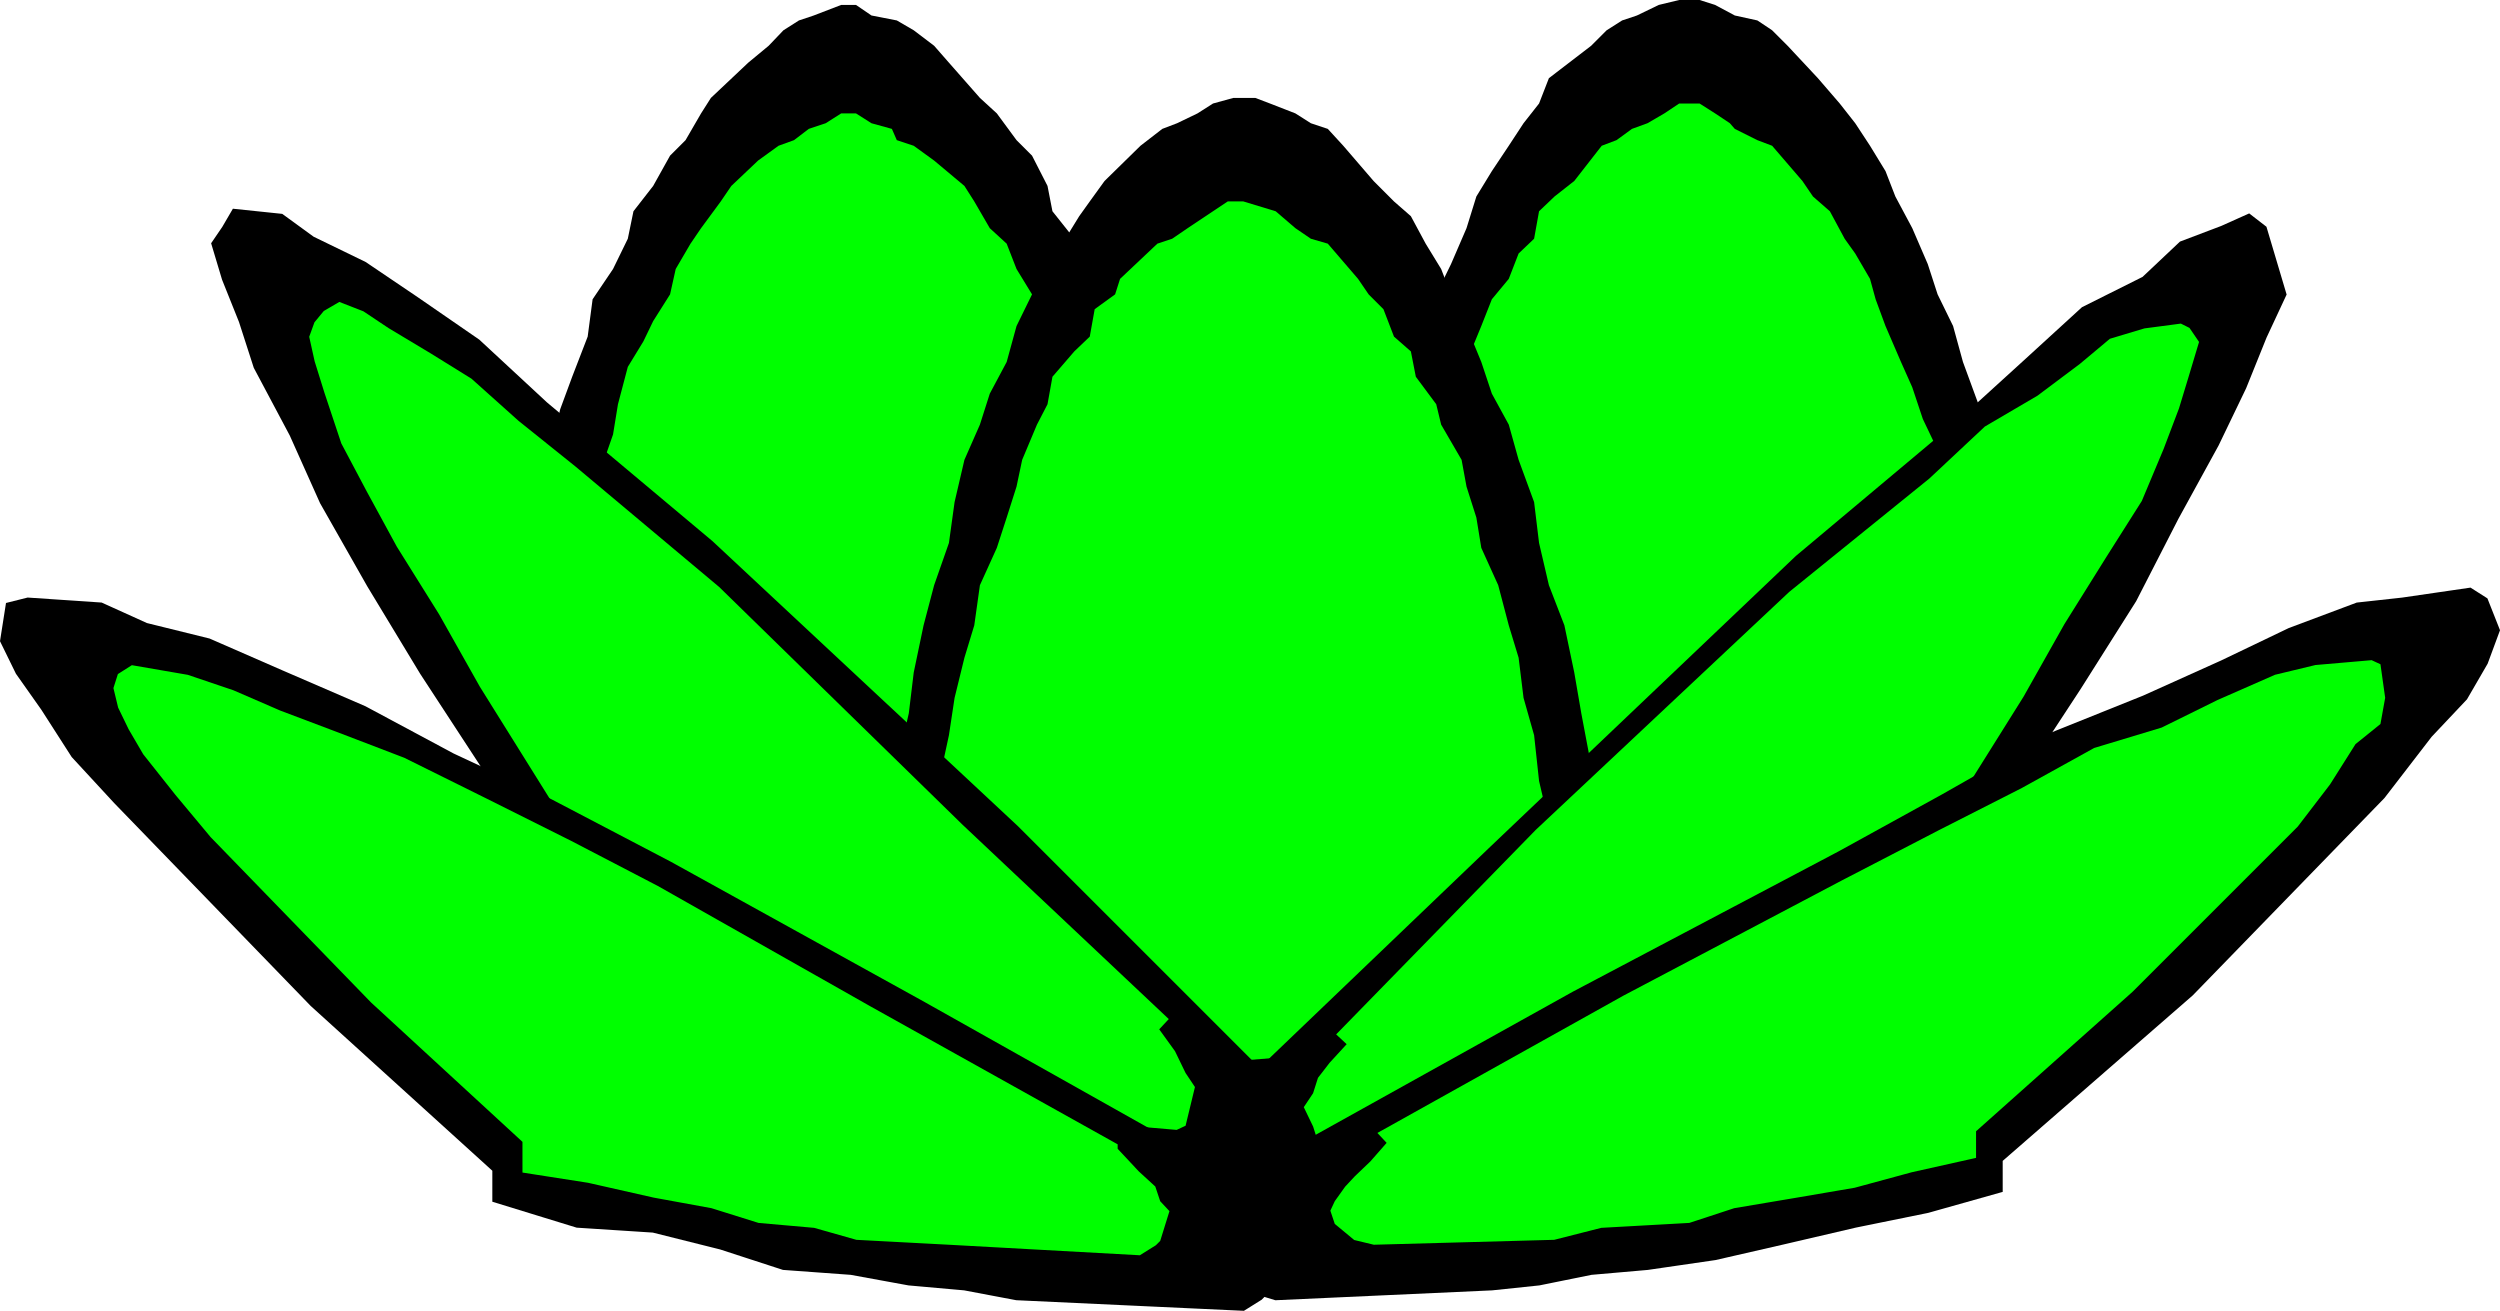
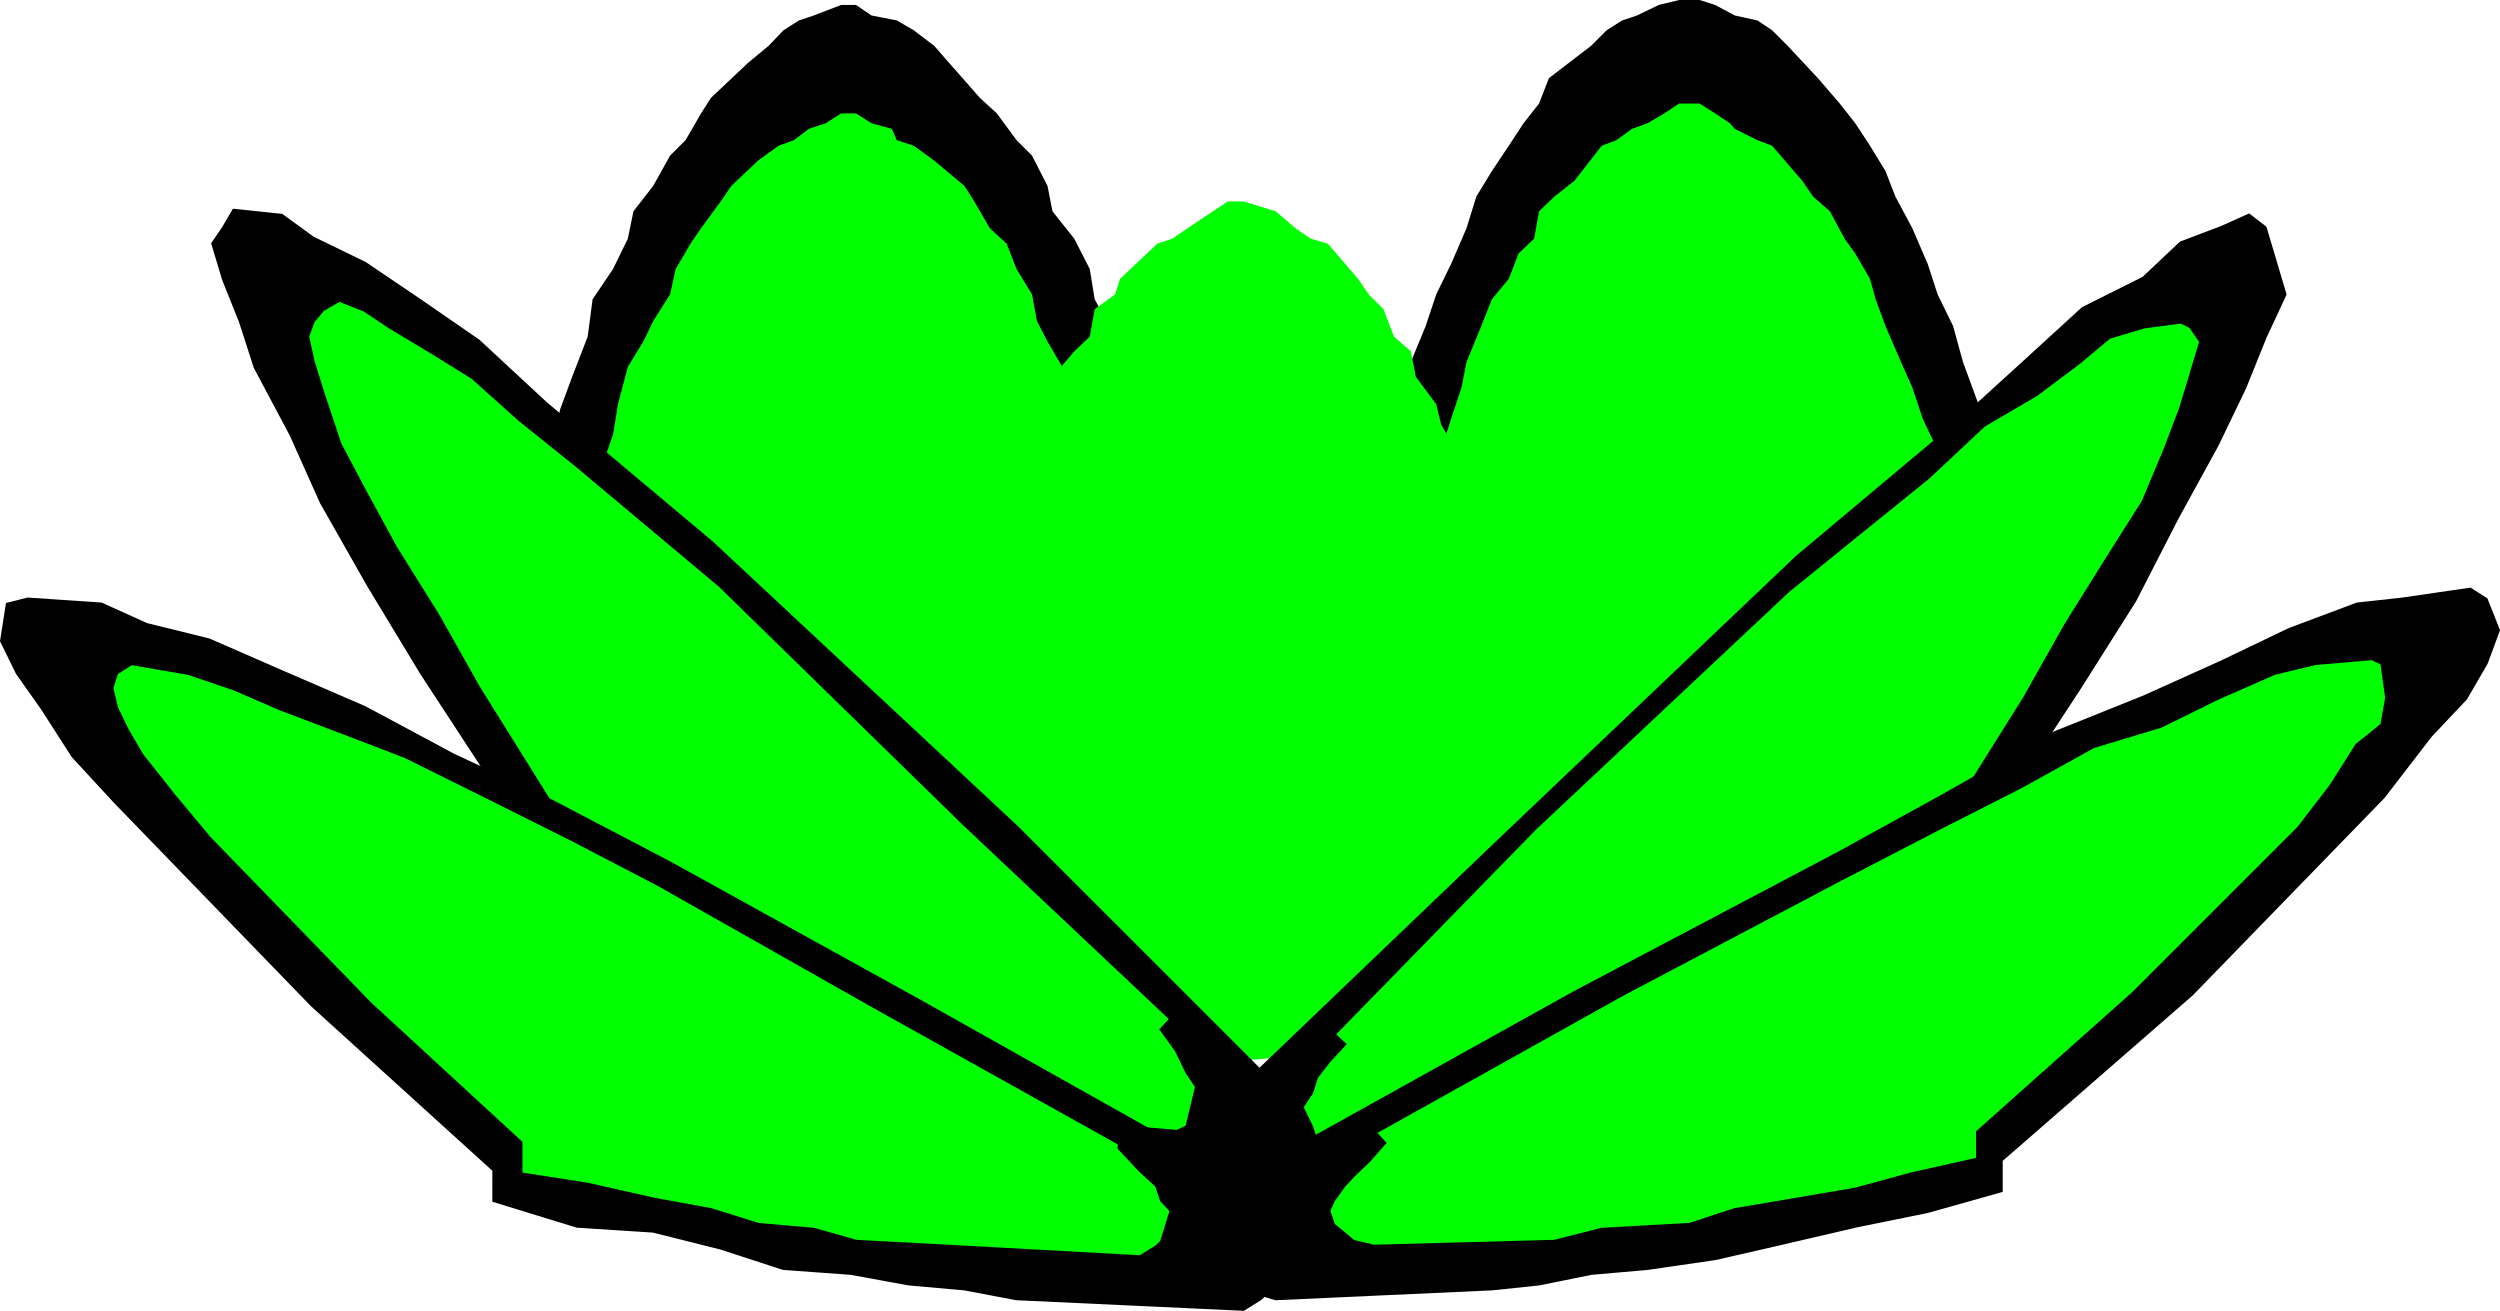
<svg xmlns="http://www.w3.org/2000/svg" width="355.017" height="186.145">
  <path d="m119.454.7-3.898 1.5-2.102.702-2.2 1.399-2.1 2.199-2.9 2.402-5.3 5-1.398 2.2-2.203 3.8-2.2 2.2-2.398 4.3-2.8 3.598-.802 3.902-2.097 4.297-2.903 4.301-.699 5.3-2.2 5.7-1.698 4.602-1.403 5.8-2.199 6-.7 5.7-1.401 7.5-1.5 6.398-.7 7.5-1.398 6.7-2.402.702 1.402 6.5 1 8.2 1.398 2.097.7 2.203 1.5 2.098 1.402 3.2.7.702 2.198 2.098 1.403 1.5 2.398 2.102 2.2 1.5 2.902.699 2.097 1.398 3.602 1 5.3 1.403 4.298 1.5h18.5l22.101-1.5 3.602-1.403 4.297-1 3.902-1.398 2.098-.7 2.203-1.5 1.398-2.101 2.2-1.5 1.699-2.098 2.101-.703.7-3.199 1.5-2.098 1.402-2.203.699-2.097 1.5-5.301v-9.399l-1.5-.703-.7-6.699-1.402-7.5-1.5-6.398-.699-7.5-2.101-5.7-1.7-6-.699-5.8-2.898-4.602-.703-5.7-2.899-5.3-.7-4.3-2.198-4.298L149.454 30l-.7-3.598-2.198-4.3-2.203-2.2-2.797-3.8-2.403-2.2-4.398-5-2.102-2.402-2.898-2.2-2.402-1.398-3.598-.703-2.2-1.5h-2.1" />
  <path fill="#0f0" d="m119.454 16.102-2.2 1.398-2.401.8-2.098 1.602-2.2.797-2.902 2.102-3.8 3.601-1.5 2.2-2.797 3.8-1.5 2.2-2.102 3.597-.8 3.602-2.4 3.8-1.401 2.899-2.2 3.602-1.398 5.3-.7 4.297-1.5 4.301-2.1 5.3-1.5 4.302-.7 6-1.7 4.3-1.402 6-.699 5.797-1.5 6.703-.7 1.5.7 5 1.5 6.7.7 5.097 1.402.703 1.699 2.098.7 1.5 2.198 2.402 1.403 1.399 1.5.699 2.097 1.5 2.2 1.402 2.203.7 4.5 1.5 2.898.699 9.602 1.398h10.297l12.5-1.398 8.203-.7 2.797-1.5 4.402-.699 2.098-1.402 2.402-1.5 1.5-.7 2.098-1.398 1.5-2.402.703-1.5 1.398-2.098 1.5-.703.7-2.199 1.699-5 .703-4.598v-5l-.703-1.5-1.7-6.703-.699-5.797-1.5-6-1.398-4.3-.703-6-1.5-4.301L155.454 66l-2.2-4.3-.698-4.298-1.703-5.3-2.098-3.602-1.5-2.898-.7-3.801-2.202-3.602-1.399-3.597-2.398-2.2-2.203-3.8-1.399-2.2-4.3-3.601-2.9-2.102-2.401-.797-.7-1.601-2.898-.801-2.2-1.398h-2.1" />
  <path d="m238.454 0-2.898.7-3.102 1.5-2.101.702-2.2 1.399-2.199 2.199-6 4.602-1.398 3.597-2.203 2.801-2.098 3.2-2.402 3.6-2.2 3.602-1.398 4.5-2.2 5.098-2.1 4.3-1.5 4.5-2.102 5.102-1.5 6-.899 5.7-2.898 6-.703 5.097-1.5 7.403-.7 5.8-1.398 6.7-1.5 7.199-2.402 2.398 1.703 5.801.699 8.102 1.5 2.898 1.398 2.2.7 2.1 1.5.7.703 3.2 2.898 2.1.899.7 2.203 1.5 2.898 2.102 2.102 1.5 2.199.699 6 1.398 3.598 1 6.703 1.403h15.398l18.2-1.403 7.402-1 2.199-1.398 6-.7 2.2-1.5 2.8-2.101.8-1.5 2.098-.7 1.7-2.1 2.203-3.2 1.398-.7.7-2.1 1.5-2.2.699-2.898 1.402-6v-7.903l-1.402-2.398-.7-7.2-1.5-6.699-.699-5.8-1.398-7.403-2.203-5.097-1.7-6-.699-5.7-2.2-6-1.401-5.101-2.2-4.5-1.398-4.301-2.2-5.098-2.402-4.5-1.398-3.601-2.2-3.602-2.1-3.199-2.2-2.8-3.102-3.598-4.3-4.602-2.2-2.2-2.097-1.398-3.203-.703-2.797-1.5L241.353 0h-2.899" />
  <path fill="#0f0" d="m238.454 14.7-2.101 1.402-2.399 1.398-2.2.8-2.198 1.602-2.102.797-3.898 5-2.801 2.203-2.2 2.098-.702 3.902-2.2 2.098-1.398 3.602-2.402 2.898-1.5 3.8-2.098 5.102-.7 3.598-1.5 4.5-1.402 4.402-2.199 5.2-1.398 5.097-.703 5-1.5 6-.899 5.801-1.5 6-1.398 6-.703.7.703 5.8 1.398 7.402 1.5 3.598.899 2.2 1.5 2.1.703.7 2.898 1.5.7 1.7 2.902 2.1.699.7 2.098 1.5 5.3 1.402 2.2.7 5.703 1.5h16.398l18.2-1.5 5.3-.7 2.102-1.402 4.398-1.5 3.102-.7.699-2.1 2.2-1.7 1.398-1.5 1.402-.7.8-2.1 1.4-2.2.698-1.398 1.7-5.301.703-4.301v-5.8l-.703-.7-1.7-6-.699-6-1.398-5.8-.801-6-1.402-5-1.399-5.098-.8-5.2-2.098-4.402-1.5-4.5-1.602-3.598-2.2-5.101-1.401-3.801-.797-2.898L263.454 36l-1.5-2.098L259.853 30l-2.399-2.098-1.5-2.203-4.3-5-2.098-.797-3.203-1.601-.7-.801-2.097-1.398-2.203-1.403h-2.899" />
-   <path d="m175.153 13.902-2.898.797-2.2 1.403-2.902 1.398-2.097.8-3.102 2.4-5.101 5-2.098 2.902-1.5 2.097-2.402 3.903-2.098 3.597-2.2 3.602-2.202 4.5-1.399 5.101-2.398 4.5-1.403 4.399-2.199 5-1.398 6-.801 5.8-2.102 6-1.5 5.7-1.398 6.699-.7 5.8-1.702 7.4-.7 6.8-2.898 2.102 1.398 5.8 1.5 8.098.7 2.902 1.703 2.2.699 2.097 1.398 1 1.5 2.903 2.102 2.097.8 1.5 2.798.703 2.203 2.2 2.398 1.597 2.2 1.5 5.699.703 3.902 1.399 7.2.8h14.6l18.5-.8 6-1.399 3.598-.703 5-1.5 3.102-1.597 1.5-2.2 2.098-.703 2.203-1.5 1.398-2.097 2.2-2.903 1.402-1 1-2.097 1.398-2.2 1.5-2.902.7-6v-7.898l-.7-2.102-1.5-6.8-1.398-7.4-1-5.8-1.403-6.7-2.199-5.698-1.398-6-.703-5.801-2.2-6-1.398-5-2.402-4.399-1.5-4.5-2.098-5.101-2.2-4.5-1.402-3.602-2.199-3.597-2.101-3.903-2.399-2.097-2.898-2.903-4.301-5-2.2-2.398-2.402-.801-2.199-1.398-3.601-1.403-2.098-.797h-3.102" />
  <path fill="#0f0" d="M174.353 28.602 172.255 30l-3.602 2.402-2.199 1.5-2.101.7-5.297 5-.703 2.199-2.899 2.101-.7 3.899-2.198 2.101-3.102 3.598-.7 3.902-1.5 2.899-2.1 5-.801 3.8-1.399 4.399-1.398 4.3-2.403 5.302-.8 5.699-1.399 4.601-1.398 5.7-.801 5.3-1.402 6.5-.7 6-1.5.7 1.5 5.8.7 7.399 1.402 3.601.8 2.2 1.4 2.097 1.398 1 .8 1.403 2.403 1.5 1.398 2.097 2.2 1.5 2.1.703 5.302 1.399 2.199.8 5.7 1.598h14.698l19.903-1.597 5.297-.801 2.101-1.399 5.102-.703 2.097-1.5.7-2.097 2.402-1.5 1.5-1.403 1.398-1 .7-2.097 1.5-2.2.703-1.402 1.398-4.3.8-7.5v-3.598l-.8-.7-1.398-6-.703-6.5-1.5-5.3-.7-5.7-1.398-4.601-1.5-5.7-2.402-5.3-.7-4.301-1.398-4.398-.7-3.801-2.902-5-.699-2.899-2.898-3.902-.703-3.598-2.399-2.101-1.5-3.899-2.101-2.101-1.5-2.2-4.297-5-2.403-.699-2.199-1.5-2.8-2.402-4.598-1.398h-2.203" />
  <path d="m275.954 127 19.2-29.3 7.902-12.5 6-11.7 5.699-10.398L318.653 55l2.903-7.2 2.797-6-2.797-9.398-2.203-1.703-3.797 1.703-5.801 2.2-5.3 5-8.602 4.3-8.2 7.5-8.898 8.098-23.5 19.7-43.402 41.3-35.297 33.8 1.699.802-3.102 3.597-2.199 3.602-.7 2.398.7 7.203 1.399.7 14.902-.7 5.098-1.5 4.5-2.101 5.8-1.5 5.7-2.102 6-3.898 7.203-3.602 8.199-2.097 8.2-4.403 8.1-3.797 18.298-9.601 11-5.801-1.399-4.5" />
  <path fill="none" stroke="#000" stroke-miterlimit="10" stroke-width=".68" d="m275.954 127 19.2-29.3 7.902-12.5 6-11.7 5.699-10.398L318.653 55l2.903-7.2 2.797-6-2.797-9.398-2.203-1.703-3.797 1.703-5.801 2.2-5.3 5-8.602 4.3-8.2 7.5-8.898 8.098-23.5 19.7-43.402 41.3-35.297 33.8 1.699.802-3.102 3.597-2.199 3.602-.7 2.398.7 7.203 1.399.7 14.902-.7 5.098-1.5 4.5-2.101 5.8-1.5 5.7-2.102 6-3.898 7.203-3.602 8.199-2.097 8.2-4.403 8.1-3.797 18.298-9.601 11-5.801zm0 0" />
  <path fill="#0f0" d="m271.556 124.8 16.097-25.698 5.801-10.301 6-9.602 5-7.898 3.102-7.399 2.199-5.8 1.398-4.602 1.5-5-1.5-2.2-1.398-.698-5.3.699-5 1.5-4.302 3.601-6 4.5-7.5 4.399-7.898 7.398-19.902 16.102-36 33.8-28.598 29.301 1.5 1.399-2.2 2.398-1.702 2.203-.7 2.2-1.398 2.097 1.398 2.903.7 2.199 13.5-1.5 3.601-.7 4.3-1.402 3.599-2.199 6-1.398 4.3-2.2 6-2.203 7.403-3.797 6.5-3.601 7.5-3.602L264.153 133l8.903-4.3-1.5-3.9" />
  <path fill="none" stroke="#000" stroke-miterlimit="10" stroke-width=".68" d="m271.556 124.8 16.097-25.698 5.801-10.301 6-9.602 5-7.898 3.102-7.399 2.199-5.8 1.398-4.602 1.5-5-1.5-2.2-1.398-.698-5.3.699-5 1.5-4.302 3.601-6 4.5-7.5 4.399-7.898 7.398-19.902 16.102-36 33.8-28.598 29.301 1.5 1.399-2.2 2.398-1.702 2.203-.7 2.2-1.398 2.097 1.398 2.903.7 2.199 13.5-1.5 3.601-.7 4.3-1.402 3.599-2.199 6-1.398 4.3-2.2 6-2.203 7.403-3.797 6.5-3.601 7.5-3.602L264.153 133l8.903-4.3zm0 0" />
  <path d="m79.556 125.5-19.602-30-7.5-12.398-6.7-11.801-4.3-9.602-5.101-9.597-2.098-6.5-2.402-6-1.5-5 1.5-2.2L33.255 30l6.7.7 4.398 3.202 7.402 3.598 7.398 5 8.7 6 9.601 8.902 23.5 19.7 43.399 40.5 34.601 34.597-.7 2.102 2.099 2.898.8 2.903 1.403 2.898 1.398 3.102-1.398 4.3-3.602 1.5-8.898-1.5-8.102-2.101-5.101-1.5-6-2.102-5.7-2.398-6.8-2.2-7.2-3.601-7.398-3.598-8.2-3.8-9.3-4.403-18.5-9.597-9.602-4.301 1.403-5.301" />
  <path fill="none" stroke="#000" stroke-miterlimit="10" stroke-width=".68" d="m79.556 125.5-19.602-30-7.5-12.398-6.7-11.801-4.3-9.602-5.101-9.597-2.098-6.5-2.402-6-1.5-5 1.5-2.2L33.255 30l6.7.7 4.398 3.202 7.402 3.598 7.398 5 8.7 6 9.601 8.902 23.5 19.7 43.399 40.5 34.601 34.597-.7 2.102 2.099 2.898.8 2.903 1.403 2.898 1.398 3.102-1.398 4.3-3.602 1.5-8.898-1.5-8.102-2.101-5.101-1.5-6-2.102-5.7-2.398-6.8-2.2-7.2-3.601-7.398-3.598-8.2-3.8-9.3-4.403-18.5-9.597-9.602-4.301zm0 0" />
  <path fill="#0f0" d="m83.454 122.7-15.601-25-5.797-10.298-6-9.601-4.301-7.899-3.602-6.8-2.398-7.2-1.402-4.5-.797-3.601.797-2.2 1.402-1.699 2.398-1.402 3.602 1.402 3.598 2.399 6 3.601 5.8 3.598 6.7 6 8.101 6.5 20.399 17.102 34.601 33.8 29.5 27.797-1.398 1.5 2.097 2.903 1.5 3.097 1.403 2.102-1.403 5.8-1.5.7-8.097-.7-6.5-1.402-5.301-1.5-4.3-2.097-4.602-.801-5.7-2.102-6-3.898-5.8-2.102-7.399-3.597-7.2-3.903-14.901-7.199-9.399-4.5 1.5-4.3" />
  <path fill="none" stroke="#000" stroke-miterlimit="10" stroke-width=".68" d="m83.454 122.7-15.601-25-5.797-10.298-6-9.601-4.301-7.899-3.602-6.8-2.398-7.2-1.402-4.5-.797-3.601.797-2.2 1.402-1.699 2.398-1.402 3.602 1.402 3.598 2.399 6 3.601 5.8 3.598 6.7 6 8.101 6.5 20.399 17.102 34.601 33.8 29.5 27.797-1.398 1.5 2.097 2.903 1.5 3.097 1.403 2.102-1.403 5.8-1.5.7-8.097-.7-6.5-1.402-5.301-1.5-4.3-2.097-4.602-.801-5.7-2.102-6-3.898-5.8-2.102-7.399-3.597-7.2-3.903-14.901-7.199-9.399-4.5Zm0 0" />
  <path d="m70.255 166.102-25.902-23.5L16.454 113.8l-6-6.5-4.3-6.7-3.599-5.1L.353 91l.8-5.098 2.801-.703 10.399.703 6.402 2.899L29.653 91l10.301 4.5 11.8 5.102 12.5 6.699 13.9 6.5 17 8.898 36 19.903 41.8 23.5v2.199l2.2 2.101 3.1 2.2 2.099 2.097.8 2.403 1.403 1.5-1.403 3.597-.8.703-1.399 1.399-2.398 1.5-32.203-1.5-7.399-1.399-7.898-.703-8.203-1.5-9.598-.699-8.902-2.898-9.598-2.403-10.8-.699-11.7-3.598v-4.3" />
  <path fill="none" stroke="#000" stroke-miterlimit="10" stroke-width=".68" d="m70.255 166.102-25.902-23.5L16.454 113.8l-6-6.5-4.3-6.7-3.599-5.1L.353 91l.8-5.098 2.801-.703 10.399.703 6.402 2.899L29.653 91l10.301 4.5 11.8 5.102 12.5 6.699 13.9 6.5 17 8.898 36 19.903 41.8 23.5v2.199l2.2 2.101 3.1 2.2 2.099 2.097.8 2.403 1.403 1.5-1.403 3.597-.8.703-1.399 1.399-2.398 1.5-32.203-1.5-7.399-1.399-7.898-.703-8.203-1.5-9.598-.699-8.902-2.898-9.598-2.403-10.8-.699-11.7-3.598Zm0 0" />
  <path fill="#0f0" d="m73.853 162.3-21.399-19.698-22.8-23.5-5-6-4.598-5.801-2.102-3.602-1.5-3.097-.7-2.903.7-2.199 2.2-1.398 8.1 1.398 6.5 2.2 6.7 2.902 8.2 3.097 9.402 3.602 11.699 5.8 12 6 12.3 6.399 30.2 17.102 35.3 19.699V163l2.9 3.102 2.398 2.199.703 2.101 1.398 1.5-1.398 4.5-.703.7-2.399 1.5-27.2-1.5-13.198-.7-6-1.703-7.903-.699-6.699-2.098-8.2-1.5-9.3-2.101-9.601-1.5v-4.5" />
  <path fill="none" stroke="#000" stroke-miterlimit="10" stroke-width=".68" d="m73.853 162.3-21.399-19.698-22.8-23.5-5-6-4.598-5.801-2.102-3.602-1.5-3.097-.7-2.903.7-2.199 2.2-1.398 8.1 1.398 6.5 2.2 6.7 2.902 8.2 3.097 9.402 3.602 11.699 5.8 12 6 12.3 6.399 30.2 17.102 35.3 19.699V163l2.9 3.102 2.398 2.199.703 2.101 1.398 1.5-1.398 4.5-.703.7-2.399 1.5-27.2-1.5-13.198-.7-6-1.703-7.903-.699-6.699-2.098-8.2-1.5-9.3-2.101-9.601-1.5zm0 0" />
  <path d="m284.056 164.7 27.097-23.598 27.2-28 6.703-8.7 5-5.3 2.898-5 1.7-4.602-1.7-4.3-2.2-1.4-9.6 1.4-6.4.702-9.6 3.598-9.598 4.602-11.102 5-13.2 5.3-15.3 8.7-14.7 8.097-37.698 19.903-42.403 23.597 1.403 2.102-3.602 2.199-2.398 2.902-1.403 2.098-2.199 2.402 1.399 5.797 2.203.703 4.597 1.399 30.7-1.399 6.703-.703 7.398-1.5 8-.699 9.602-1.398 9.597-2.2L263.454 174l10.3-2.098L284.057 169v-4.3" />
  <path fill="none" stroke="#000" stroke-miterlimit="10" stroke-width=".68" d="m284.056 164.7 27.097-23.598 27.2-28 6.703-8.7 5-5.3 2.898-5 1.7-4.602-1.7-4.3-2.2-1.4-9.6 1.4-6.4.702-9.6 3.598-9.598 4.602-11.102 5-13.2 5.3-15.3 8.7-14.7 8.097-37.698 19.903-42.403 23.597 1.403 2.102-3.602 2.199-2.398 2.902-1.403 2.098-2.199 2.402 1.399 5.797 2.203.703 4.597 1.399 30.7-1.399 6.703-.703 7.398-1.5 8-.699 9.602-1.398 9.597-2.2L263.454 174l10.3-2.098L284.057 169Zm0 0" />
  <path fill="#0f0" d="m280.954 160.8 22.102-19.698 23.5-23.5 4.597-6 3.602-5.7 3.598-2.902.703-3.898-.703-5-1.5-.7-8.098.7-5.8 1.398-8.2 3.602-7.902 3.898-9.598 2.902-10.3 5.7-11.802 6-13.898 7.199-30.902 16.3-35.297 19.7 1.398 1.5-2.101 2.398-2.2 2.102-1.398 1.5-1.5 2.101-.7 1.5.7 2.098 2.898 2.402 2.903.7 25.699-.7 6.7-1.703 12.5-.699 6.398-2.098 8.902-1.5 8.2-1.402 8.1-2.2 9.4-2.1v-3.9" />
  <path fill="none" stroke="#000" stroke-miterlimit="10" stroke-width=".68" d="m280.954 160.8 22.102-19.698 23.5-23.5 4.597-6 3.602-5.7 3.598-2.902.703-3.898-.703-5-1.5-.7-8.098.7-5.8 1.398-8.2 3.602-7.902 3.898-9.598 2.902-10.3 5.7-11.802 6-13.898 7.199-30.902 16.3-35.297 19.7 1.398 1.5-2.101 2.398-2.2 2.102-1.398 1.5-1.5 2.101-.7 1.5.7 2.098 2.898 2.402 2.903.7 25.699-.7 6.7-1.703 12.5-.699 6.398-2.098 8.902-1.5 8.2-1.402 8.1-2.2 9.4-2.1zm0 0" />
</svg>